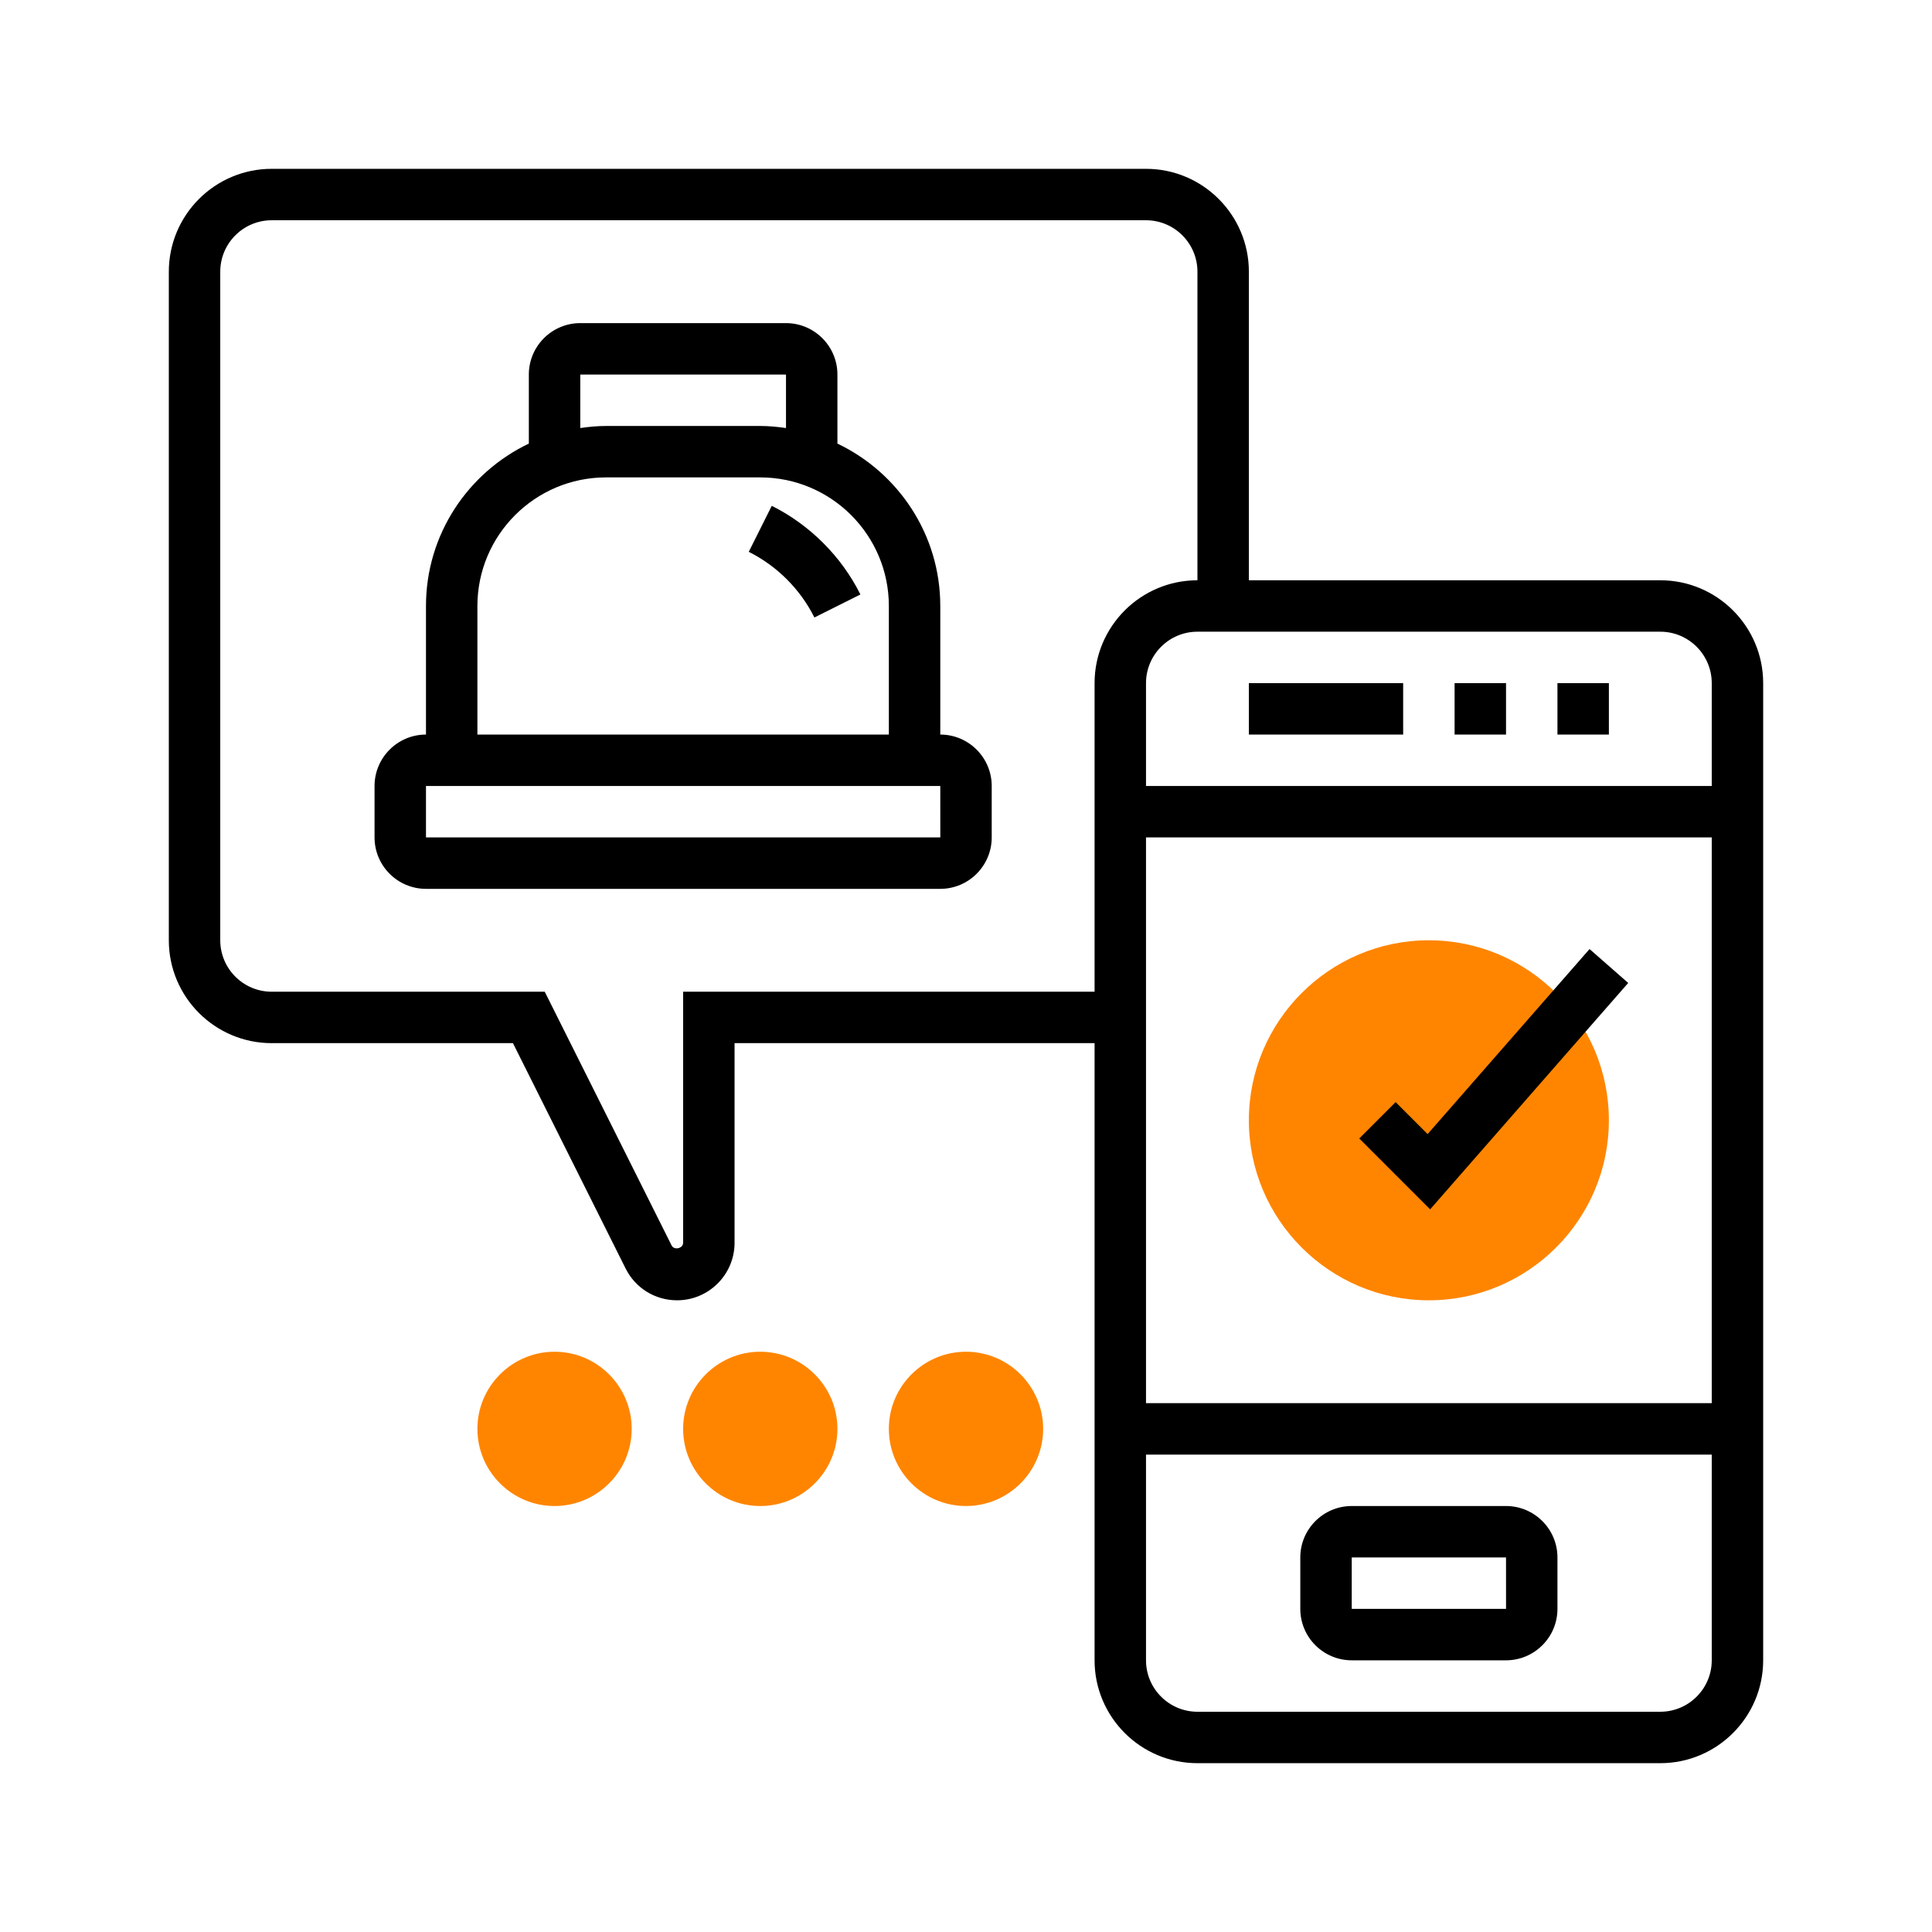
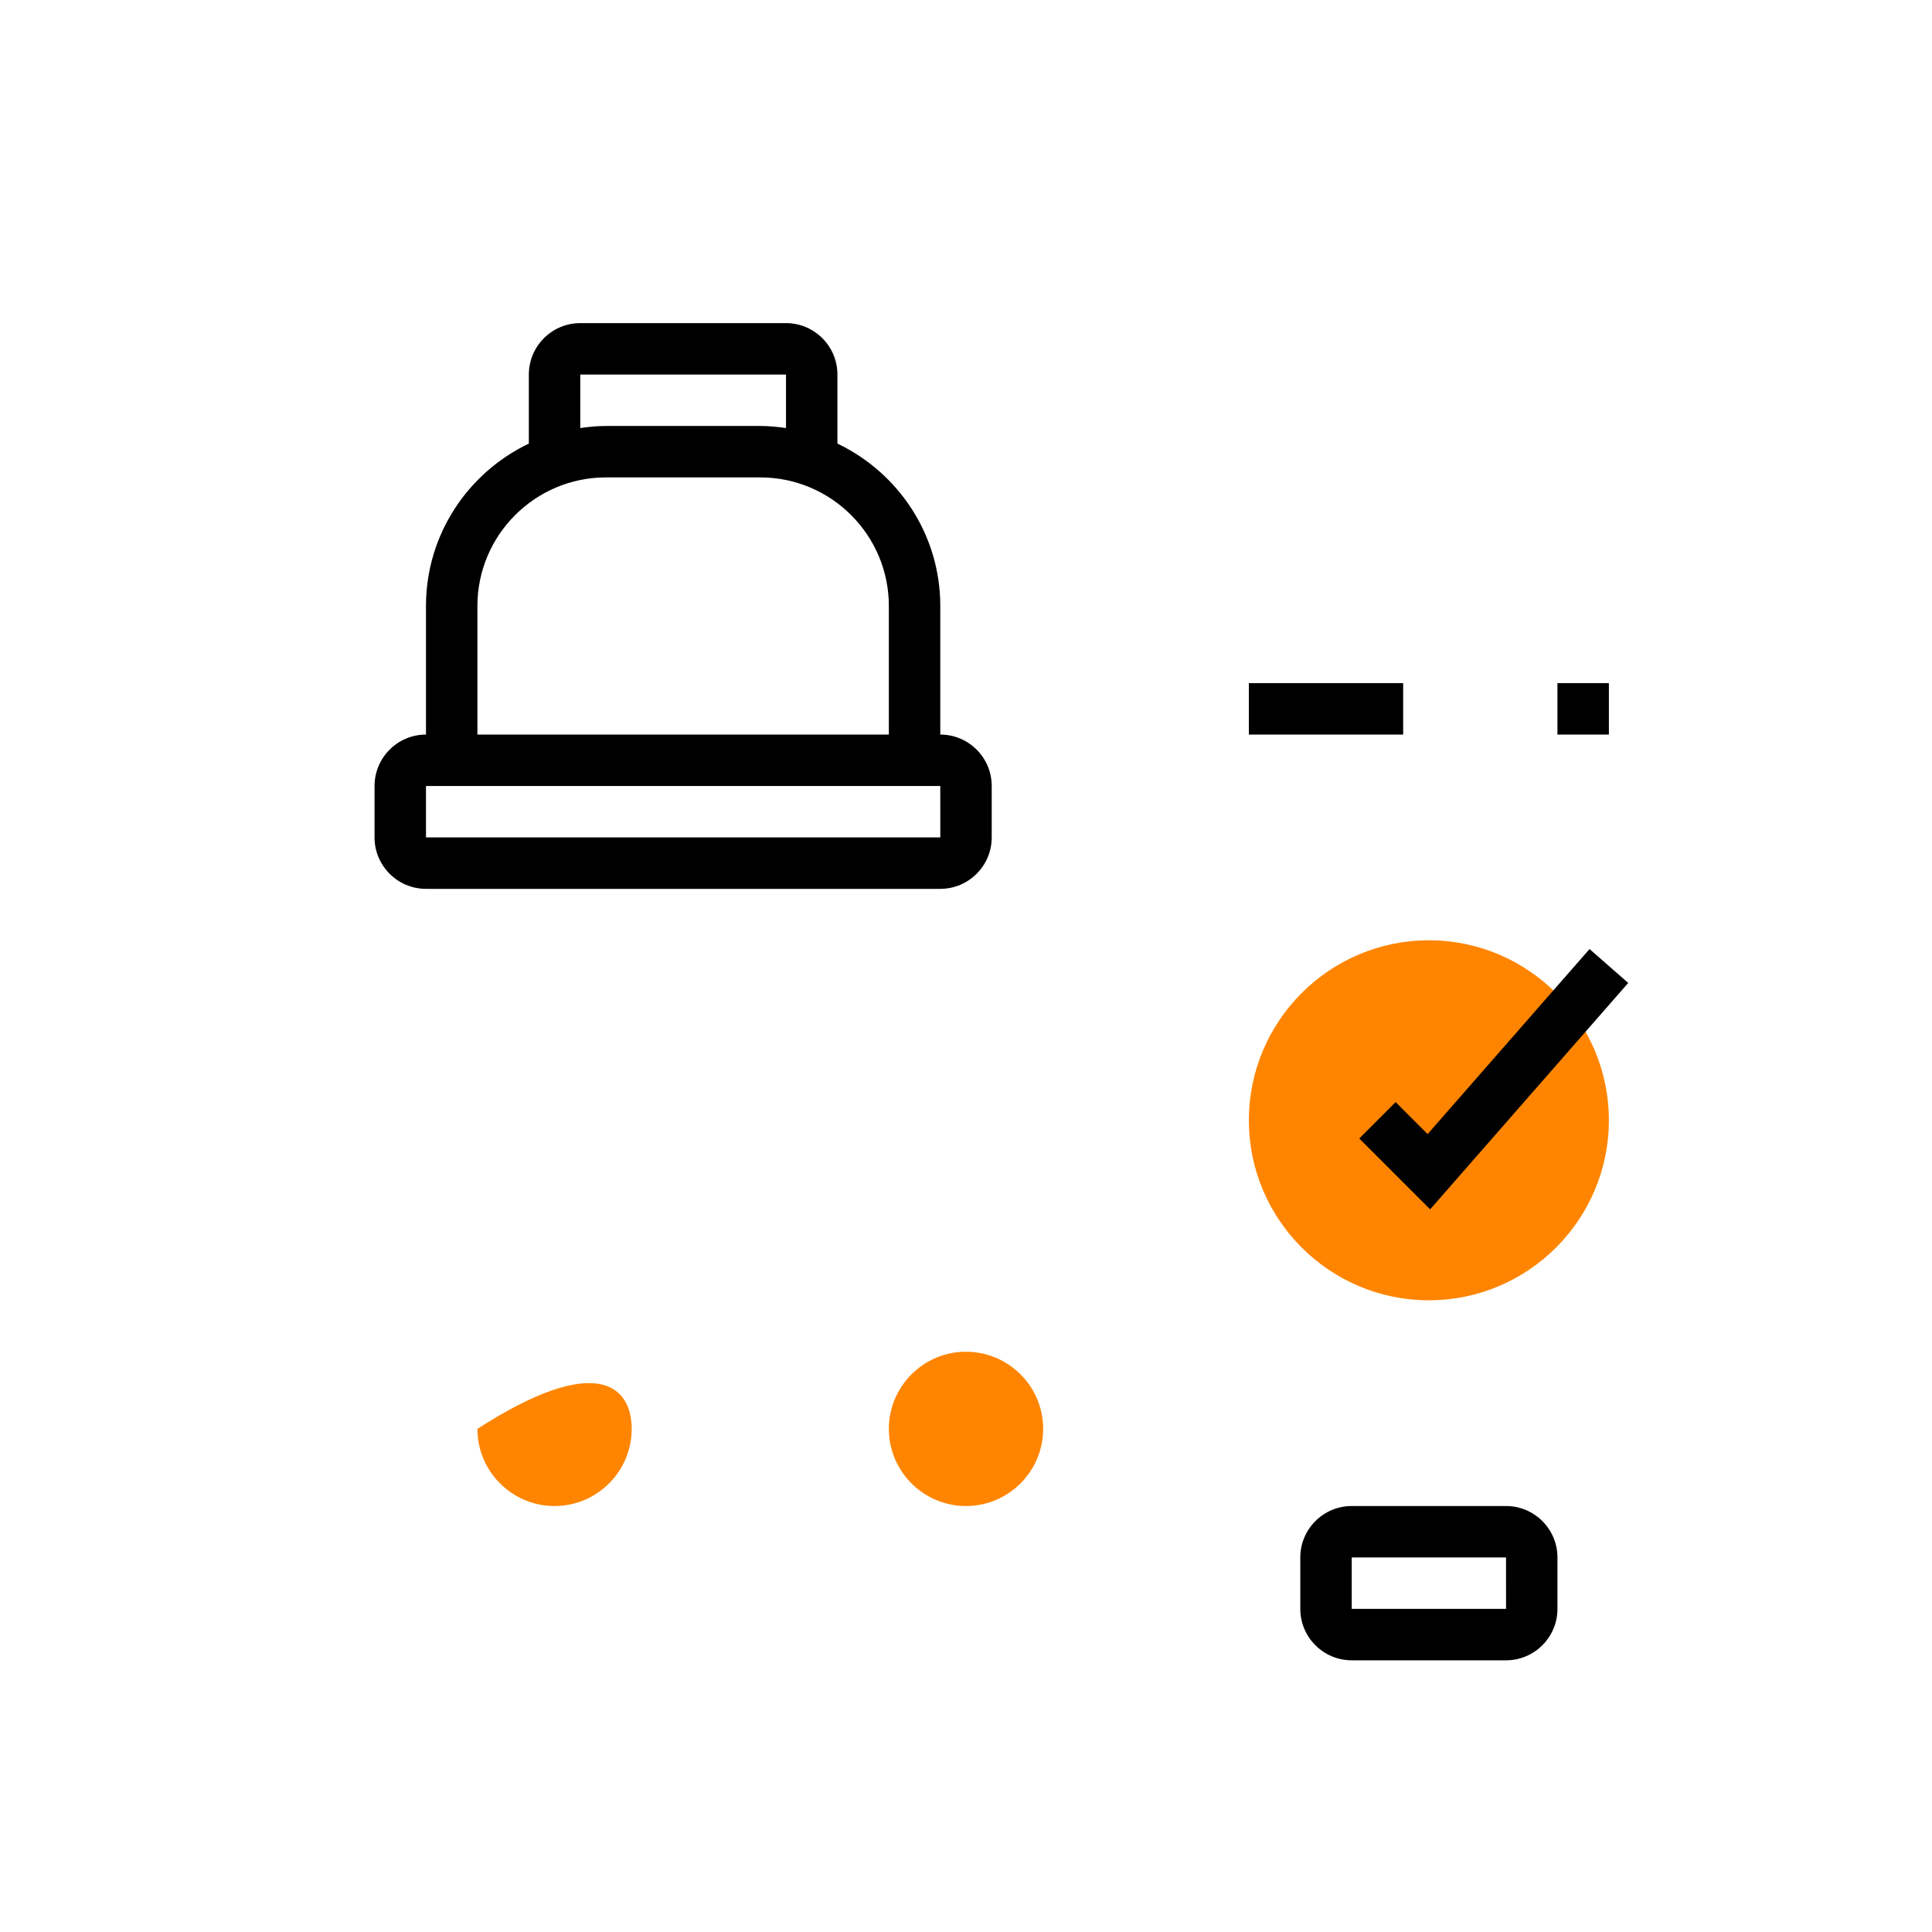
<svg xmlns="http://www.w3.org/2000/svg" width="1080" height="1080" viewBox="0 0 1080 1080" fill="none">
  <path d="M798.75 726.875C743.263 726.875 698.125 681.737 698.125 626.25C698.125 570.763 743.263 525.625 798.75 525.625C854.237 525.625 899.375 570.763 899.375 626.25C899.375 681.737 854.237 726.875 798.75 726.875Z" fill="#FF8500" />
-   <path d="M310 841.875C286.224 841.875 266.875 822.526 266.875 798.75C266.875 774.974 286.224 755.625 310 755.625C333.776 755.625 353.125 774.974 353.125 798.75C353.125 822.526 333.776 841.875 310 841.875Z" fill="#FF8500" />
-   <path d="M425 841.875C401.224 841.875 381.875 822.526 381.875 798.75C381.875 774.974 401.224 755.625 425 755.625C448.776 755.625 468.125 774.974 468.125 798.75C468.125 822.526 448.776 841.875 425 841.875Z" fill="#FF8500" />
+   <path d="M310 841.875C286.224 841.875 266.875 822.526 266.875 798.75C333.776 755.625 353.125 774.974 353.125 798.75C353.125 822.526 333.776 841.875 310 841.875Z" fill="#FF8500" />
  <path d="M540 841.875C516.224 841.875 496.875 822.526 496.875 798.75C496.875 774.974 516.224 755.625 540 755.625C563.776 755.625 583.125 774.974 583.125 798.75C583.125 822.526 563.776 841.875 540 841.875Z" fill="#FF8500" />
-   <path d="M928.125 324.375H698.125V151.875C698.125 120.164 672.336 94.375 640.625 94.375H151.875C120.164 94.375 94.375 120.164 94.375 151.875V525.625C94.375 557.336 120.164 583.125 151.875 583.125H286.741L349.732 709.122C355.209 720.076 366.235 726.875 378.482 726.875C396.207 726.875 410.625 712.457 410.625 694.732V583.125H611.875V928.125C611.875 959.836 637.664 985.625 669.375 985.625H928.125C959.836 985.625 985.625 959.836 985.625 928.125V381.875C985.625 350.164 959.836 324.375 928.125 324.375ZM956.875 381.875V439.375H640.625V381.875C640.625 366.019 653.519 353.125 669.375 353.125H928.125C943.981 353.125 956.875 366.019 956.875 381.875ZM640.625 468.125H956.875V784.375H640.625V468.125ZM381.875 554.375V694.732C381.875 697.881 376.844 699.059 375.449 696.242L304.509 554.375H151.875C136.019 554.375 123.125 541.481 123.125 525.625V151.875C123.125 136.019 136.019 123.125 151.875 123.125H640.625C656.481 123.125 669.375 136.019 669.375 151.875V324.375C637.664 324.375 611.875 350.164 611.875 381.875V554.375H381.875ZM928.125 956.875H669.375C653.519 956.875 640.625 943.981 640.625 928.125V813.125H956.875V928.125C956.875 943.981 943.981 956.875 928.125 956.875Z" fill="black" />
  <path d="M698.125 381.875H784.375V410.625H698.125V381.875Z" fill="black" />
-   <path d="M813.125 381.875H841.875V410.625H813.125V381.875Z" fill="black" />
  <path d="M870.625 381.875H899.375V410.625H870.625V381.875Z" fill="black" />
  <path d="M841.875 841.875H755.625C739.769 841.875 726.875 854.769 726.875 870.625V899.375C726.875 915.231 739.769 928.125 755.625 928.125H841.875C857.731 928.125 870.625 915.231 870.625 899.375V870.625C870.625 854.769 857.731 841.875 841.875 841.875ZM755.625 899.375V870.625H841.875L841.889 899.375H755.625Z" fill="black" />
  <path d="M888.564 530.527L798.045 633.97L780.162 616.087L759.836 636.414L799.453 676.031L910.184 549.474L888.564 530.527Z" fill="black" />
  <path d="M525.625 410.625V338.75C525.625 298.716 502.064 264.158 468.125 247.972V209.375C468.125 193.519 455.231 180.625 439.375 180.625H324.375C308.519 180.625 295.625 193.519 295.625 209.375V247.972C261.686 264.158 238.125 298.716 238.125 338.75V410.625C222.269 410.625 209.375 423.519 209.375 439.375V468.125C209.375 483.981 222.269 496.875 238.125 496.875H525.625C541.481 496.875 554.375 483.981 554.375 468.125V439.375C554.375 423.519 541.481 410.625 525.625 410.625ZM324.375 209.375H439.375V239.275C434.66 238.599 429.888 238.125 425 238.125H338.75C333.862 238.125 329.09 238.599 324.375 239.275V209.375ZM266.875 338.75C266.875 299.118 299.118 266.875 338.75 266.875H425C464.632 266.875 496.875 299.118 496.875 338.75V410.625H266.875V338.75ZM238.125 468.125V439.375H525.625L525.639 468.125H238.125Z" fill="black" />
-   <path d="M431.424 282.76L418.559 308.477C434.342 316.354 447.366 329.392 455.258 345.176L480.975 332.31C470.337 311.021 452.728 293.412 431.424 282.76Z" fill="black" />
</svg>